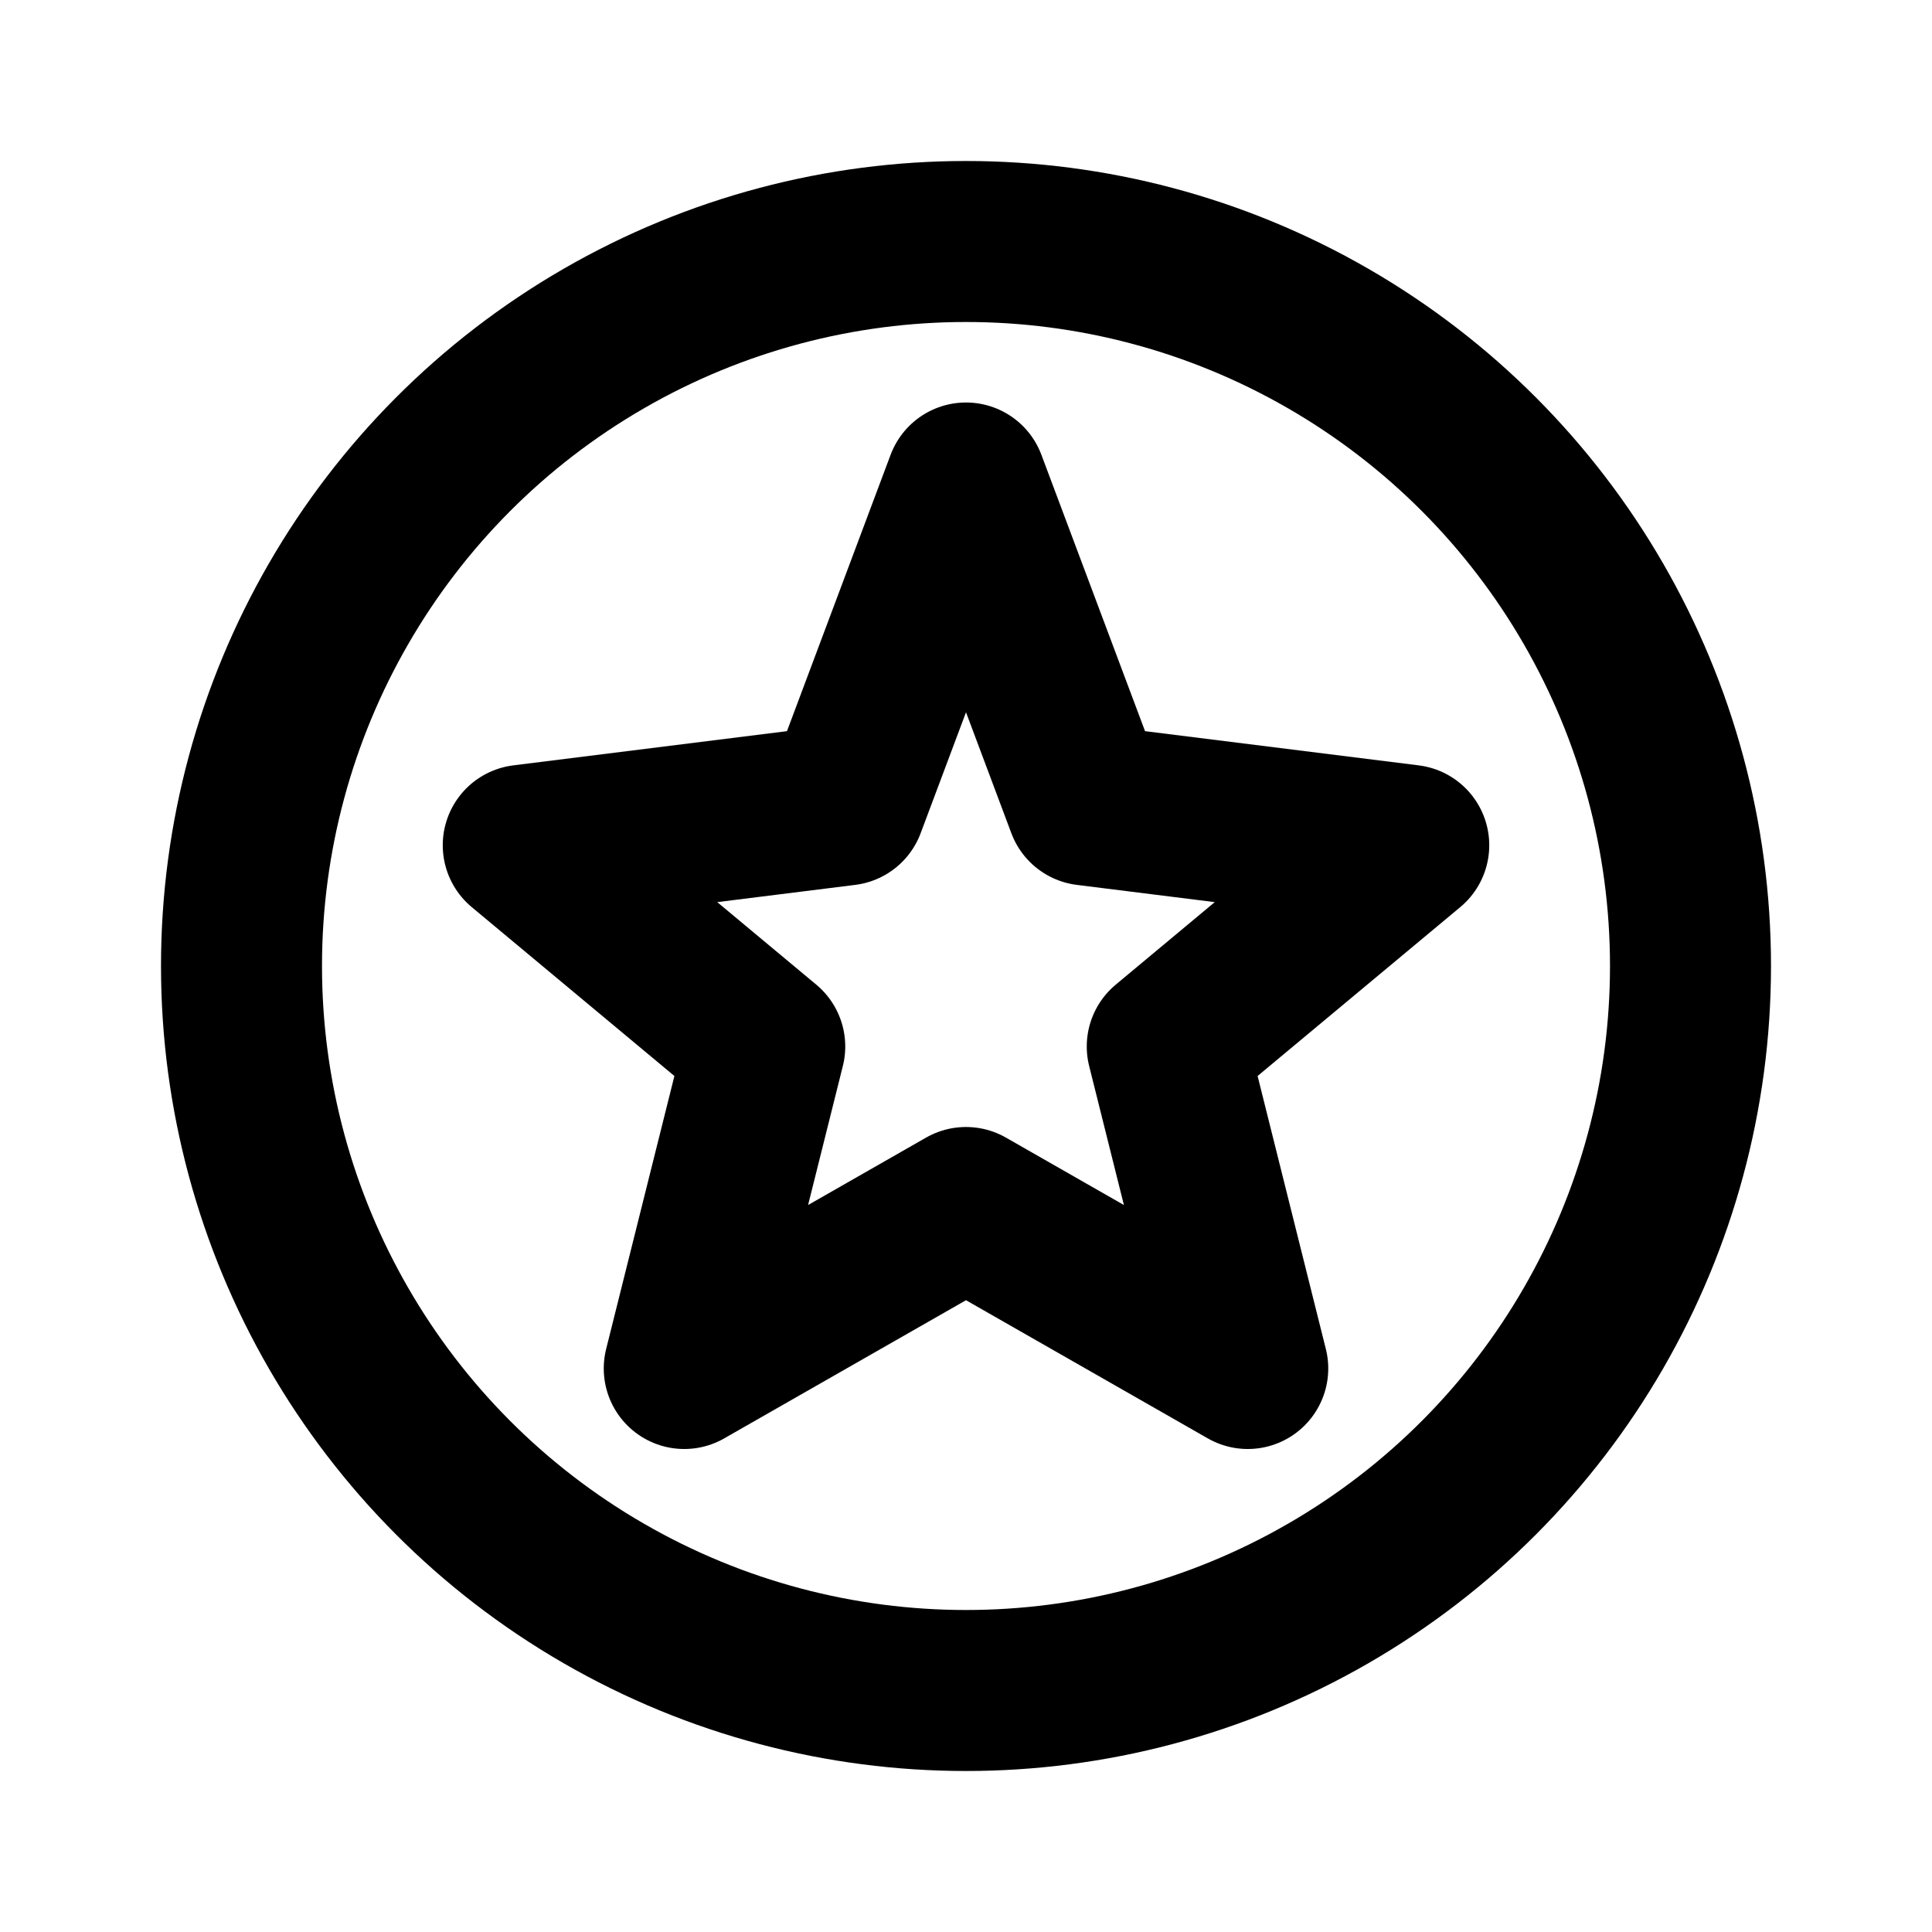
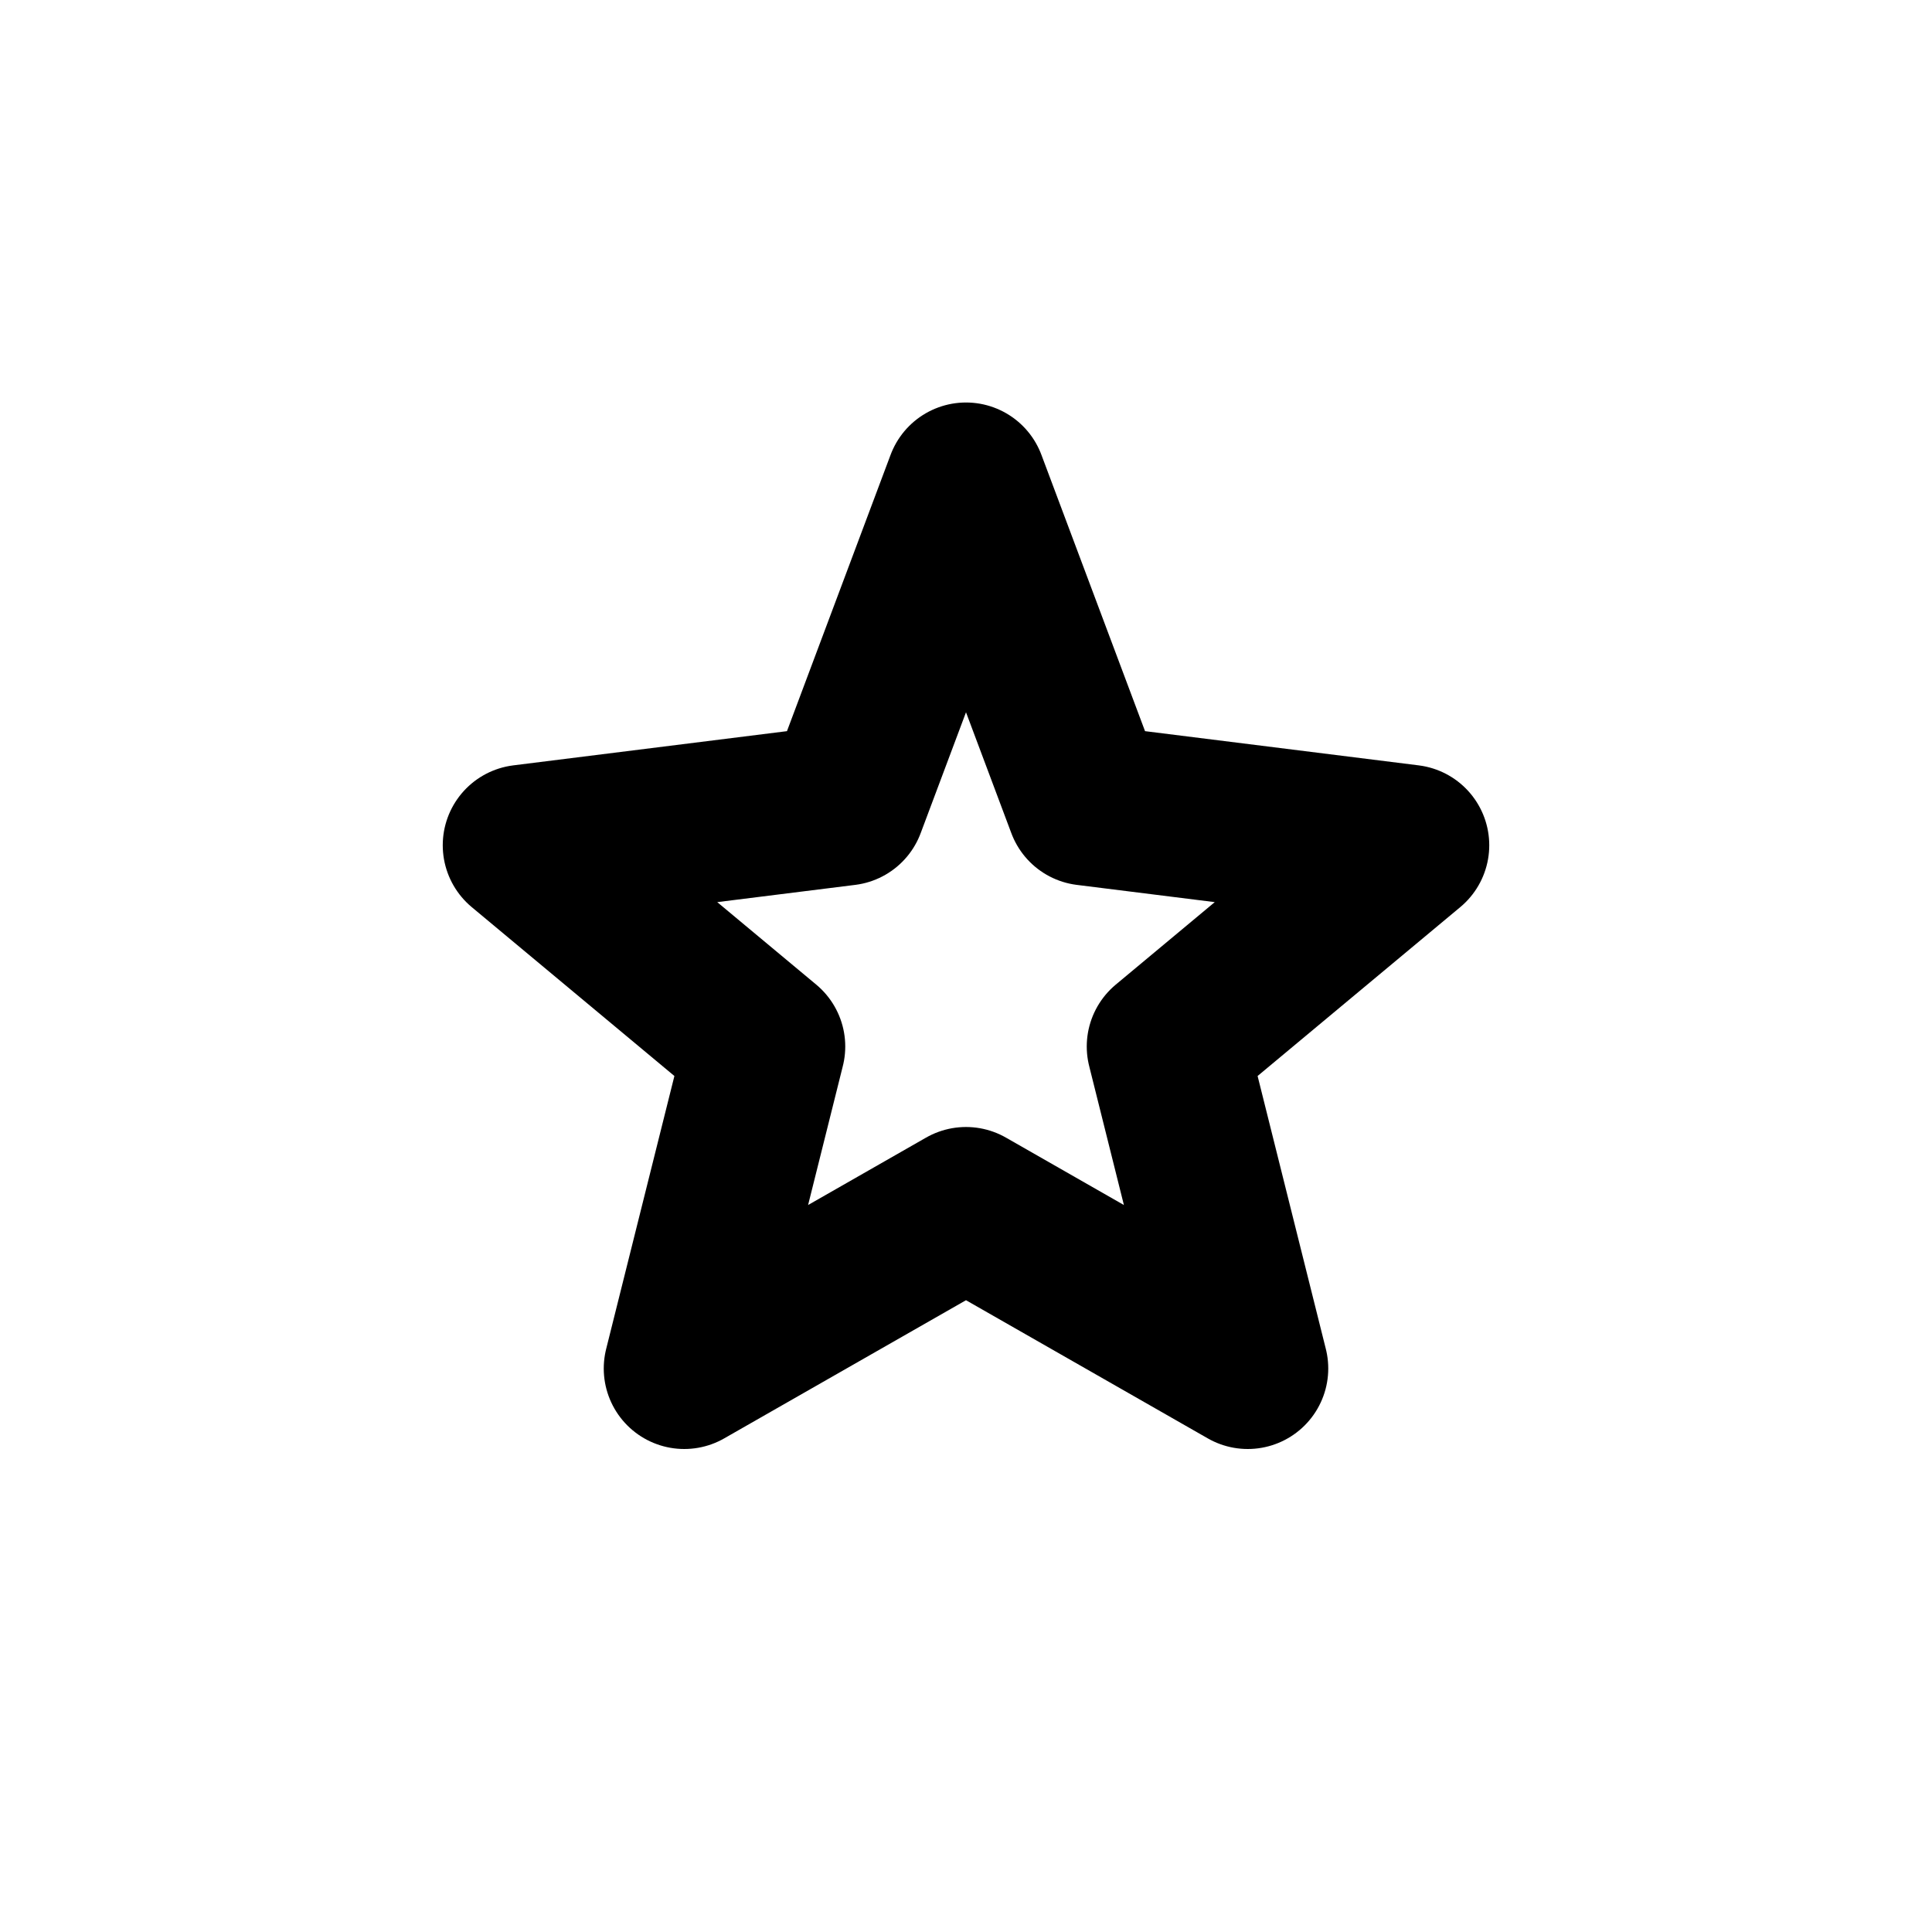
<svg xmlns="http://www.w3.org/2000/svg" width="24" height="24" viewBox="0 0 24 24" fill="none">
  <path d="M12 15L8.5 17L9.5 13L6.5 10.5L10.5 10L12 6L13.5 10L17.5 10.5L14.5 13L15.5 17L12 15Z" stroke="currentColor" stroke-width="2" stroke-linejoin="round" />
-   <circle cx="12" cy="12" r="9" stroke="currentColor" stroke-width="2" />
</svg>